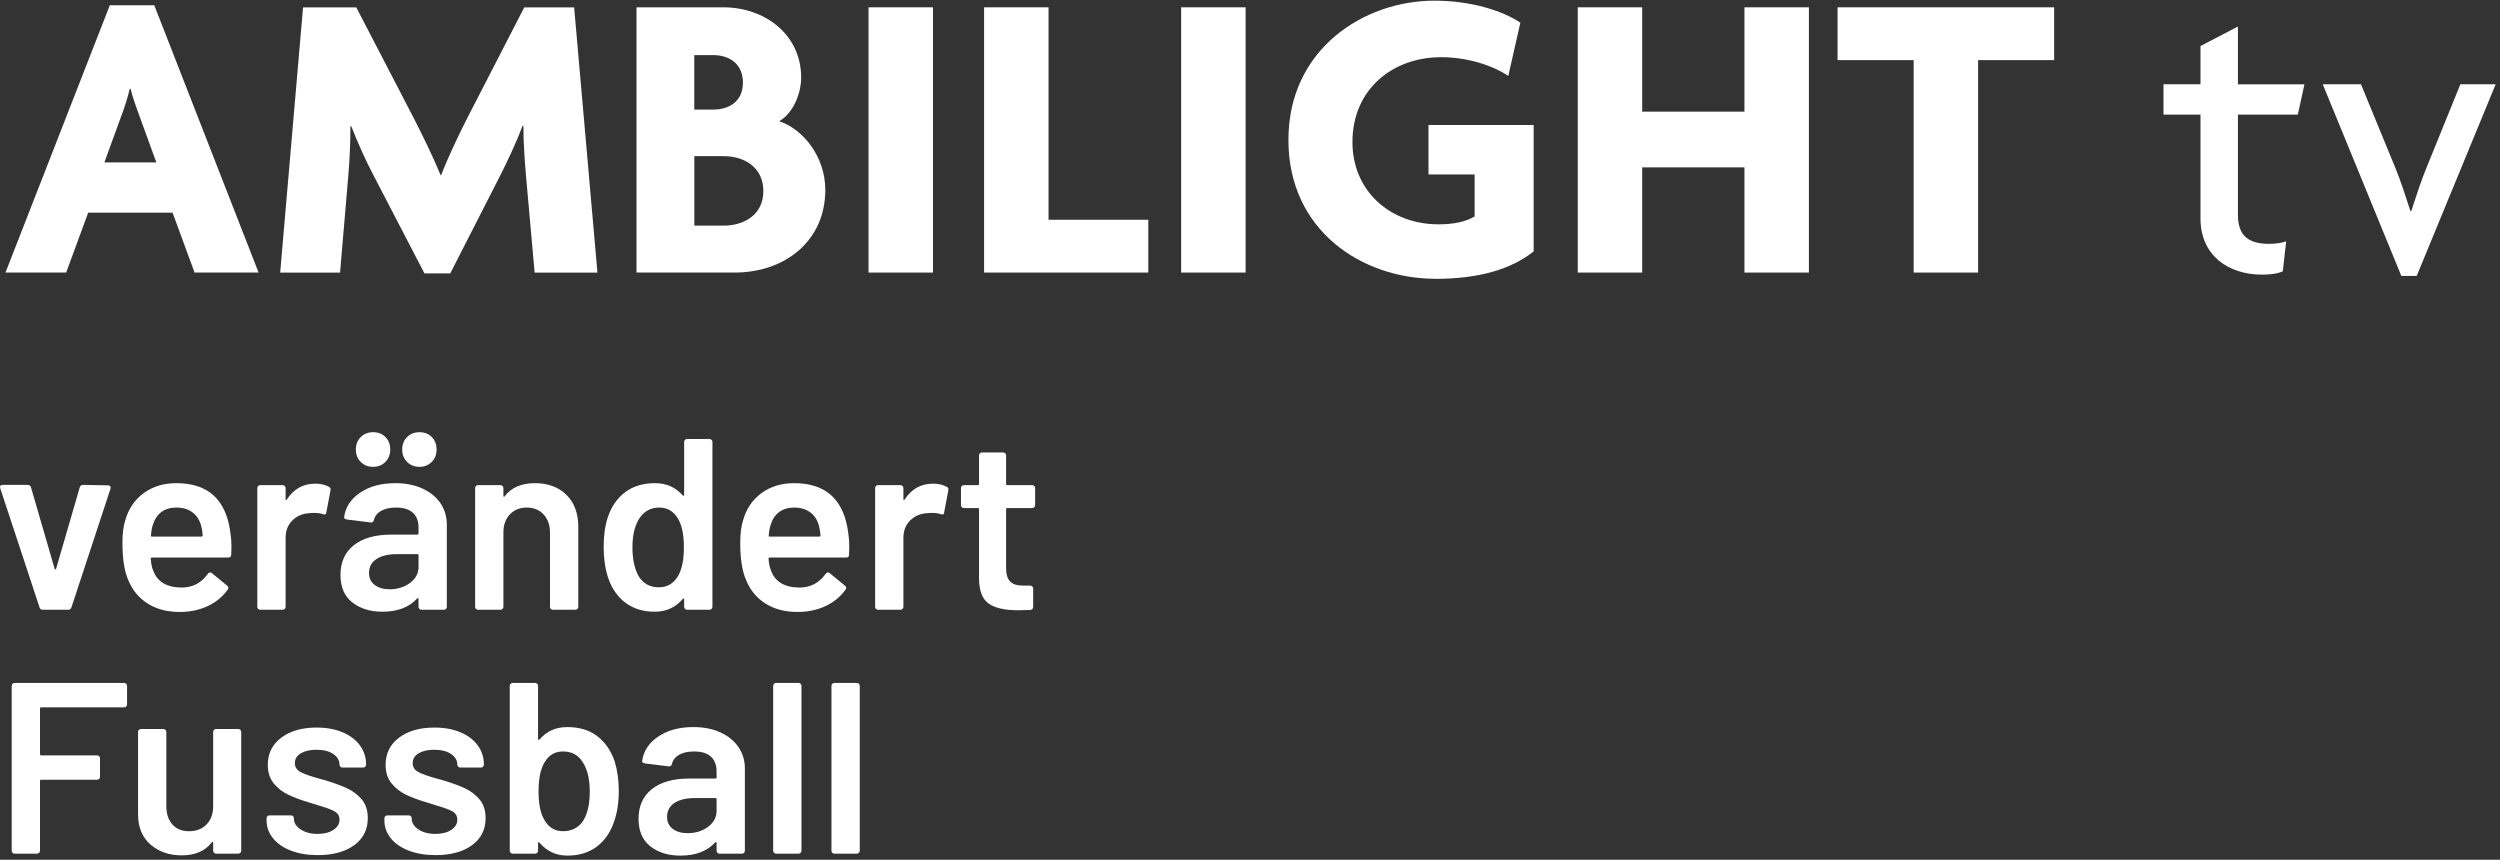
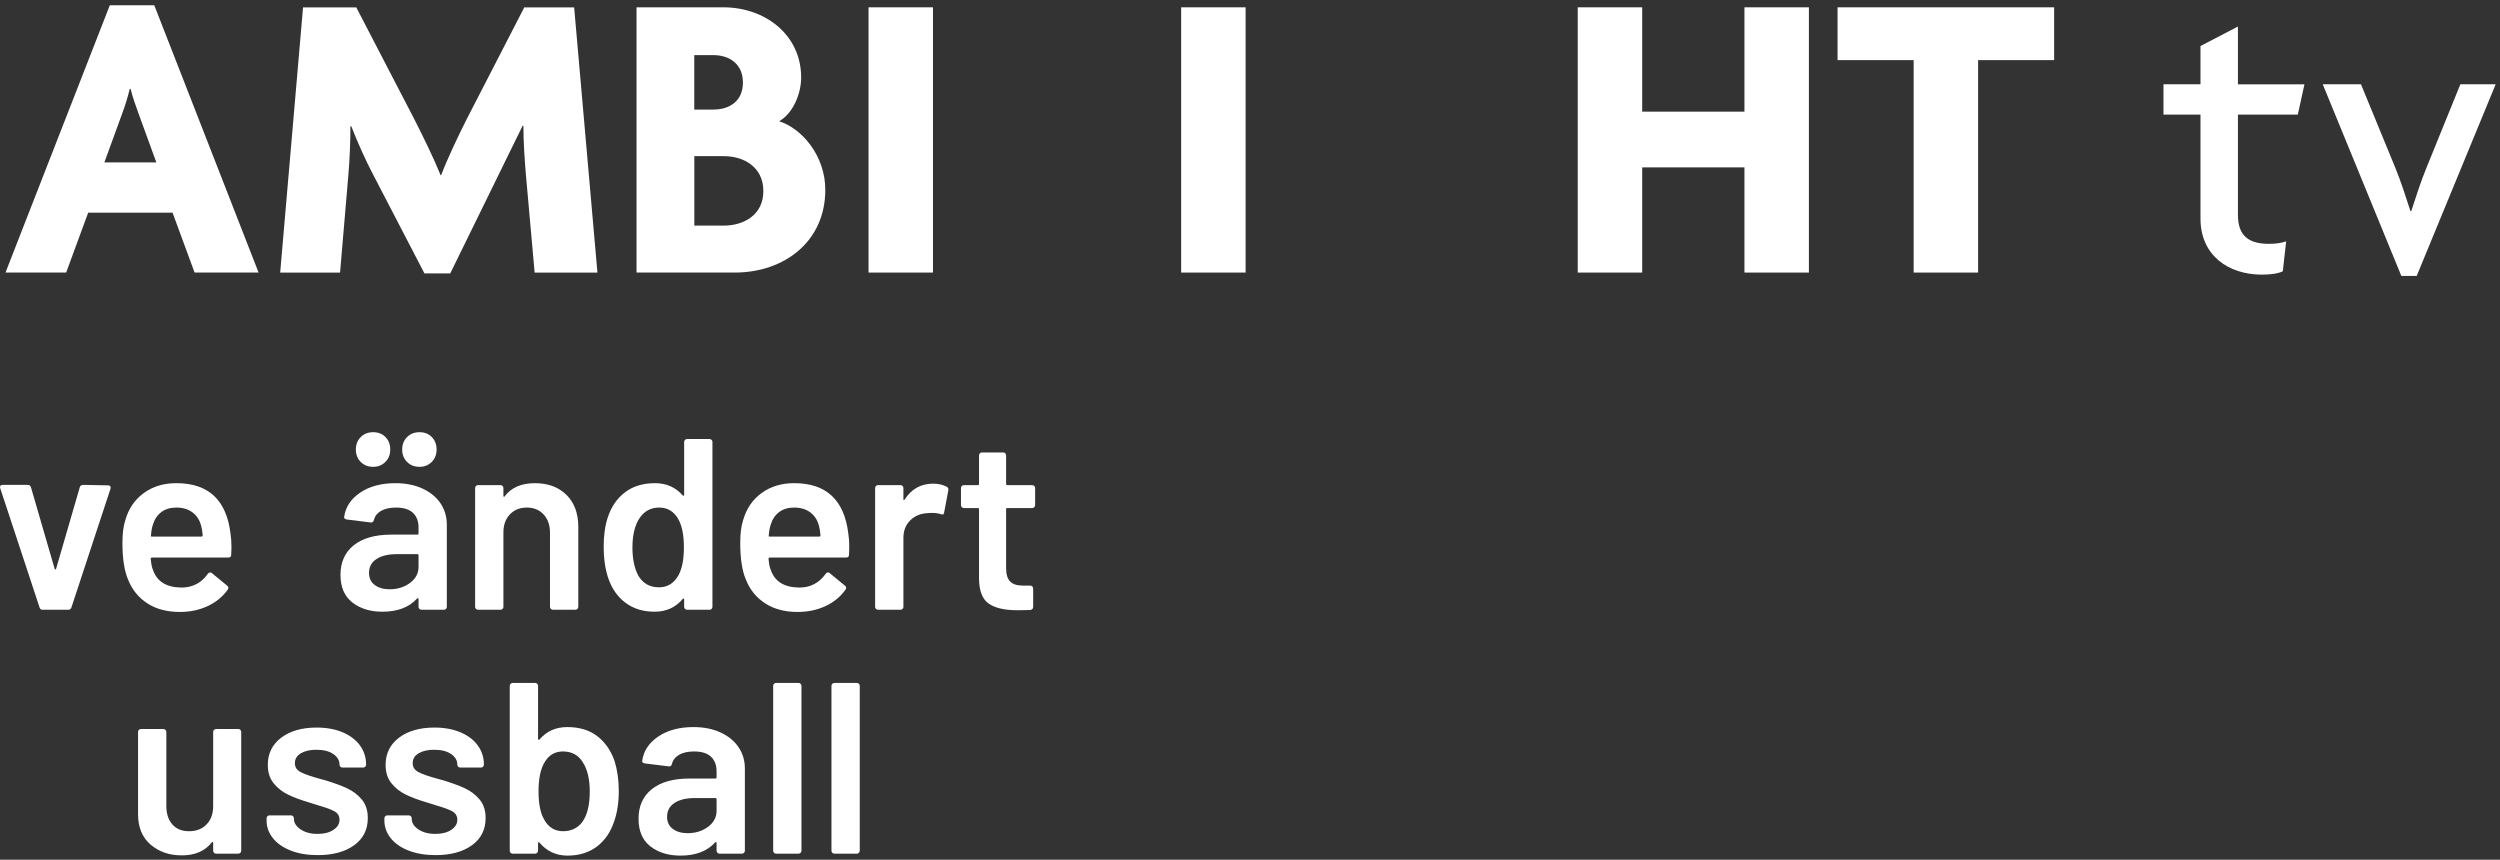
<svg xmlns="http://www.w3.org/2000/svg" width="410px" height="141px" viewBox="0 0 410 141" version="1.1">
  <rect x="0" y="0" width="410" height="141" fill="#333333" stroke="none" />
  <title>Group</title>
  <g id="Page-1" stroke="none" stroke-width="1" fill="none" fill-rule="evenodd">
    <g id="Group" transform="translate(0, 0.11)" fill="#FFFFFF" fill-rule="nonzero">
      <g id="ambilight_logo" transform="translate(0.9, 0)">
        <path d="M31.01,44.59 L27.4,34.77 L13.56,34.77 L9.95,44.59 L-7.10542736e-15,44.59 L17.11,0.75 L24.4,0.75 L41.51,44.59 L31.01,44.59 L31.01,44.59 Z M21.81,18.48 C21.4,17.32 20.86,15.89 20.52,14.46 L20.38,14.46 C20.04,15.89 19.56,17.39 19.15,18.48 L16.22,26.52 L24.74,26.52 L21.81,18.48 L21.81,18.48 Z" id="Shape" />
-         <path d="M86.78,44.59 L85.35,28.57 C85.15,26.18 84.94,23.32 84.94,20.53 L84.8,20.53 C83.78,23.26 82.35,26.26 81.12,28.71 L72.94,44.73 L68.71,44.73 L60.39,28.71 C59.1,26.26 57.8,23.39 56.71,20.6 L56.57,20.6 C56.57,23.39 56.43,26.26 56.23,28.58 L54.87,44.6 L45.05,44.6 L48.8,1.1 L57.53,1.1 L67.01,19.37 C68.37,22.03 70.21,25.78 71.37,28.64 L71.44,28.64 C72.53,25.78 74.23,22.23 75.67,19.37 L85.08,1.1 L93.26,1.1 L97.08,44.6 L86.79,44.6 L86.78,44.59 Z" id="Path" />
+         <path d="M86.78,44.59 L85.35,28.57 C85.15,26.18 84.94,23.32 84.94,20.53 L84.8,20.53 L72.94,44.73 L68.71,44.73 L60.39,28.71 C59.1,26.26 57.8,23.39 56.71,20.6 L56.57,20.6 C56.57,23.39 56.43,26.26 56.23,28.58 L54.87,44.6 L45.05,44.6 L48.8,1.1 L57.53,1.1 L67.01,19.37 C68.37,22.03 70.21,25.78 71.37,28.64 L71.44,28.64 C72.53,25.78 74.23,22.23 75.67,19.37 L85.08,1.1 L93.26,1.1 L97.08,44.6 L86.79,44.6 L86.78,44.59 Z" id="Path" />
        <path d="M119.58,44.59 L103.49,44.59 L103.49,1.09 L117.74,1.09 C124.49,1.09 130.49,5.52 130.49,12.61 C130.49,15.2 129.19,18.47 126.88,19.77 C130.7,21 134.45,25.5 134.45,31.02 C134.45,39.47 127.77,44.59 119.59,44.59 L119.58,44.59 Z M116.1,8.93 L112.96,8.93 L112.96,17.86 L116.1,17.86 C118.62,17.86 120.94,16.57 120.94,13.43 C120.94,10.29 118.62,8.93 116.1,8.93 Z M117.81,25.5 L112.97,25.5 L112.97,36.89 L117.81,36.89 C121.01,36.89 124.29,35.19 124.29,31.23 C124.29,27.27 121.09,25.5 117.81,25.5 Z" id="Shape" />
        <polygon id="Path" points="141.54 44.59 141.54 1.09 152.11 1.09 152.11 44.59" />
-         <polygon id="Path" points="160.49 44.59 160.49 1.09 171.06 1.09 171.06 35.93 187.42 35.93 187.42 44.59" />
        <polygon id="Path" points="192.81 44.59 192.81 1.09 203.38 1.09 203.38 44.59" />
-         <path d="M234.53,45.61 C222.53,45.61 210.4,37.77 210.4,22.84 C210.4,7.91 222.81,0 234.33,0 C240.33,0 245.51,1.64 248.44,3.61 L246.46,12.34 C243.8,10.57 239.71,9.27 235.42,9.27 C227.51,9.27 220.9,14.52 220.9,23.18 C220.9,31.29 227.17,36.68 235.01,36.68 C237.53,36.68 239.44,36.27 240.94,35.39 L240.94,28.5 L233.37,28.5 L233.37,20.39 L250.62,20.39 L250.62,41.12 C246.94,44.05 241.62,45.62 234.53,45.62 L234.53,45.61 Z" id="Path" />
        <polygon id="Path" points="285.19 44.59 285.19 27.34 268.42 27.34 268.42 44.59 257.85 44.59 257.85 1.09 268.42 1.09 268.42 18.2 285.19 18.2 285.19 1.09 295.76 1.09 295.76 44.59" />
        <polygon id="Path" points="323.51 9.75 323.51 44.59 312.94 44.59 312.94 9.75 300.46 9.75 300.46 1.09 335.98 1.09 335.98 9.75 323.5 9.75" />
        <path d="M375.94,18.68 L366.12,18.68 L366.12,35.11 C366.12,38.65 367.96,39.88 371.23,39.88 C372.32,39.88 373.28,39.74 374.03,39.47 L373.48,44.38 C372.66,44.79 371.3,44.93 370.07,44.93 C364.48,44.93 359.98,41.73 359.98,35.73 L359.98,18.69 L353.91,18.69 L353.91,13.71 L359.98,13.71 L359.98,7.44 L366.12,4.24 L366.12,13.72 L377.03,13.72 L375.94,18.7 L375.94,18.68 Z" id="Path" />
        <path d="M395.44,45.14 L392.92,45.14 L380.03,13.71 L386.3,13.71 L391.96,27.48 C392.78,29.46 393.66,32.18 394.41,34.5 L394.55,34.5 C395.3,32.18 396.19,29.46 397.01,27.48 L402.6,13.71 L408.39,13.71 L395.44,45.14 Z" id="Path" />
      </g>
      <g id="verändert-Fussball" transform="translate(0, 70.77)">
        <path d="M7,29.12 C6.733,29.12 6.56,28.987 6.48,28.72 L0.04,9.2 C0.013,9.147 0,9.08 0,9 C0,8.76 0.147,8.64 0.44,8.64 L4.52,8.64 C4.813,8.64 5,8.773 5.08,9.04 L8.96,22.4 C8.987,22.48 9.027,22.52 9.08,22.52 C9.133,22.52 9.173,22.48 9.2,22.4 L13.08,9.04 C13.16,8.773 13.347,8.64 13.64,8.64 L17.72,8.72 C17.88,8.72 18,8.767 18.08,8.86 C18.16,8.953 18.173,9.093 18.12,9.28 L11.72,28.72 C11.64,28.987 11.467,29.12 11.2,29.12 L7,29.12 Z" id="Path" />
        <path d="M37.8,16.6 C37.907,17.267 37.96,18.013 37.96,18.84 L37.92,20.08 C37.92,20.4 37.76,20.56 37.44,20.56 L24.92,20.56 C24.787,20.56 24.72,20.627 24.72,20.76 C24.8,21.64 24.92,22.24 25.08,22.56 C25.72,24.48 27.28,25.453 29.76,25.48 C31.573,25.48 33.013,24.733 34.08,23.24 C34.187,23.08 34.32,23 34.48,23 C34.587,23 34.68,23.04 34.76,23.12 L37.24,25.16 C37.48,25.347 37.52,25.56 37.36,25.8 C36.533,26.973 35.433,27.88 34.06,28.52 C32.687,29.16 31.16,29.48 29.48,29.48 C27.4,29.48 25.633,29.013 24.18,28.08 C22.727,27.147 21.667,25.84 21,24.16 C20.387,22.72 20.08,20.72 20.08,18.16 C20.08,16.613 20.24,15.36 20.56,14.4 C21.093,12.533 22.1,11.06 23.58,9.98 C25.06,8.9 26.84,8.36 28.92,8.36 C34.173,8.36 37.133,11.107 37.8,16.6 Z M28.92,12.36 C27.933,12.36 27.113,12.607 26.46,13.1 C25.807,13.593 25.347,14.28 25.08,15.16 C24.92,15.613 24.813,16.2 24.76,16.92 C24.707,17.053 24.76,17.12 24.92,17.12 L33.04,17.12 C33.173,17.12 33.24,17.053 33.24,16.92 C33.187,16.253 33.107,15.747 33,15.4 C32.76,14.44 32.287,13.693 31.58,13.16 C30.873,12.627 29.987,12.36 28.92,12.36 Z" id="Shape" />
-         <path d="M51.72,8.44 C52.573,8.44 53.32,8.613 53.96,8.96 C54.173,9.067 54.253,9.267 54.2,9.56 L53.52,13.16 C53.493,13.48 53.307,13.573 52.96,13.44 C52.56,13.307 52.093,13.24 51.56,13.24 C51.213,13.24 50.947,13.253 50.76,13.28 C49.64,13.333 48.707,13.727 47.96,14.46 C47.213,15.193 46.84,16.147 46.84,17.32 L46.84,28.64 C46.84,28.773 46.793,28.887 46.7,28.98 C46.607,29.073 46.493,29.12 46.36,29.12 L42.68,29.12 C42.547,29.12 42.433,29.073 42.34,28.98 C42.247,28.887 42.2,28.773 42.2,28.64 L42.2,9.16 C42.2,9.027 42.247,8.913 42.34,8.82 C42.433,8.727 42.547,8.68 42.68,8.68 L46.36,8.68 C46.493,8.68 46.607,8.727 46.7,8.82 C46.793,8.913 46.84,9.027 46.84,9.16 L46.84,10.96 C46.84,11.067 46.86,11.127 46.9,11.14 C46.94,11.153 46.987,11.12 47.04,11.04 C48.16,9.307 49.72,8.44 51.72,8.44 Z" id="Path" />
        <path d="M64.84,8.36 C66.52,8.36 68,8.653 69.28,9.24 C70.56,9.827 71.547,10.633 72.24,11.66 C72.933,12.687 73.28,13.853 73.28,15.16 L73.28,28.64 C73.28,28.773 73.233,28.887 73.14,28.98 C73.047,29.073 72.933,29.12 72.8,29.12 L69.12,29.12 C68.987,29.12 68.873,29.073 68.78,28.98 C68.687,28.887 68.64,28.773 68.64,28.64 L68.64,27.36 C68.64,27.28 68.613,27.233 68.56,27.22 C68.507,27.207 68.453,27.227 68.4,27.28 C67.093,28.72 65.2,29.44 62.72,29.44 C60.72,29.44 59.073,28.933 57.78,27.92 C56.487,26.907 55.84,25.4 55.84,23.4 C55.84,21.32 56.567,19.7 58.02,18.54 C59.473,17.38 61.52,16.8 64.16,16.8 L68.44,16.8 C68.573,16.8 68.64,16.733 68.64,16.6 L68.64,15.64 C68.64,14.6 68.333,13.793 67.72,13.22 C67.107,12.647 66.187,12.36 64.96,12.36 C63.947,12.36 63.127,12.54 62.5,12.9 C61.873,13.26 61.48,13.76 61.32,14.4 C61.24,14.72 61.053,14.853 60.76,14.8 L56.88,14.32 C56.747,14.293 56.633,14.247 56.54,14.18 C56.447,14.113 56.413,14.027 56.44,13.92 C56.653,12.293 57.527,10.96 59.06,9.92 C60.593,8.88 62.52,8.36 64.84,8.36 Z M63.88,25.76 C65.187,25.76 66.307,25.413 67.24,24.72 C68.173,24.027 68.64,23.147 68.64,22.08 L68.64,20.2 C68.64,20.067 68.573,20 68.44,20 L65.08,20 C63.667,20 62.553,20.267 61.74,20.8 C60.927,21.333 60.52,22.093 60.52,23.08 C60.52,23.933 60.833,24.593 61.46,25.06 C62.087,25.527 62.893,25.76 63.88,25.76 Z M68.8,5.68 C67.973,5.68 67.293,5.413 66.76,4.88 C66.227,4.347 65.96,3.667 65.96,2.84 C65.96,2.013 66.227,1.333 66.76,0.8 C67.293,0.267 67.973,0 68.8,0 C69.627,0 70.3,0.267 70.82,0.8 C71.34,1.333 71.6,2.013 71.6,2.84 C71.6,3.667 71.333,4.347 70.8,4.88 C70.267,5.413 69.6,5.68 68.8,5.68 Z M61.2,5.68 C60.373,5.68 59.693,5.413 59.16,4.88 C58.627,4.347 58.36,3.667 58.36,2.84 C58.36,2.013 58.627,1.333 59.16,0.8 C59.693,0.267 60.373,0 61.2,0 C62.027,0 62.7,0.267 63.22,0.8 C63.74,1.333 64,2.013 64,2.84 C64,3.667 63.733,4.347 63.2,4.88 C62.667,5.413 62,5.68 61.2,5.68 Z" id="Shape" />
        <path d="M87.72,8.36 C89.88,8.36 91.607,9 92.9,10.28 C94.193,11.56 94.84,13.307 94.84,15.52 L94.84,28.64 C94.84,28.773 94.793,28.887 94.7,28.98 C94.607,29.073 94.493,29.12 94.36,29.12 L90.68,29.12 C90.547,29.12 90.433,29.073 90.34,28.98 C90.247,28.887 90.2,28.773 90.2,28.64 L90.2,16.48 C90.2,15.253 89.853,14.26 89.16,13.5 C88.467,12.74 87.547,12.36 86.4,12.36 C85.253,12.36 84.327,12.733 83.62,13.48 C82.913,14.227 82.56,15.213 82.56,16.44 L82.56,28.64 C82.56,28.773 82.513,28.887 82.42,28.98 C82.327,29.073 82.213,29.12 82.08,29.12 L78.4,29.12 C78.267,29.12 78.153,29.073 78.06,28.98 C77.967,28.887 77.92,28.773 77.92,28.64 L77.92,9.16 C77.92,9.027 77.967,8.913 78.06,8.82 C78.153,8.727 78.267,8.68 78.4,8.68 L82.08,8.68 C82.213,8.68 82.327,8.727 82.42,8.82 C82.513,8.913 82.56,9.027 82.56,9.16 L82.56,10.44 C82.56,10.52 82.587,10.573 82.64,10.6 C82.693,10.627 82.733,10.6 82.76,10.52 C83.853,9.08 85.507,8.36 87.72,8.36 Z" id="Path" />
        <path d="M112.2,1.6 C112.2,1.467 112.247,1.353 112.34,1.26 C112.433,1.167 112.547,1.12 112.68,1.12 L116.36,1.12 C116.493,1.12 116.607,1.167 116.7,1.26 C116.793,1.353 116.84,1.467 116.84,1.6 L116.84,28.64 C116.84,28.773 116.793,28.887 116.7,28.98 C116.607,29.073 116.493,29.12 116.36,29.12 L112.68,29.12 C112.547,29.12 112.433,29.073 112.34,28.98 C112.247,28.887 112.2,28.773 112.2,28.64 L112.2,27.44 C112.2,27.36 112.173,27.307 112.12,27.28 C112.067,27.253 112.013,27.28 111.96,27.36 C110.787,28.747 109.253,29.44 107.36,29.44 C105.467,29.44 103.867,28.947 102.56,27.96 C101.253,26.973 100.307,25.6 99.72,23.84 C99.24,22.347 99,20.68 99,18.84 C99,16.947 99.227,15.32 99.68,13.96 C100.267,12.2 101.213,10.827 102.52,9.84 C103.827,8.853 105.467,8.36 107.44,8.36 C109.28,8.36 110.787,9.027 111.96,10.36 C112.013,10.413 112.067,10.433 112.12,10.42 C112.173,10.407 112.2,10.36 112.2,10.28 L112.2,1.6 Z M111.24,23.52 C111.853,22.427 112.16,20.88 112.16,18.88 C112.16,16.8 111.827,15.213 111.16,14.12 C110.44,12.947 109.427,12.36 108.12,12.36 C106.76,12.36 105.693,12.92 104.92,14.04 C104.12,15.213 103.72,16.84 103.72,18.92 C103.72,20.787 104.04,22.32 104.68,23.52 C105.427,24.8 106.56,25.44 108.08,25.44 C109.44,25.44 110.493,24.8 111.24,23.52 Z" id="Shape" />
        <path d="M139.12,16.6 C139.227,17.267 139.28,18.013 139.28,18.84 L139.24,20.08 C139.24,20.4 139.08,20.56 138.76,20.56 L126.24,20.56 C126.107,20.56 126.04,20.627 126.04,20.76 C126.12,21.64 126.24,22.24 126.4,22.56 C127.04,24.48 128.6,25.453 131.08,25.48 C132.893,25.48 134.333,24.733 135.4,23.24 C135.507,23.08 135.64,23 135.8,23 C135.907,23 136,23.04 136.08,23.12 L138.56,25.16 C138.8,25.347 138.84,25.56 138.68,25.8 C137.853,26.973 136.753,27.88 135.38,28.52 C134.007,29.16 132.48,29.48 130.8,29.48 C128.72,29.48 126.953,29.013 125.5,28.08 C124.047,27.147 122.987,25.84 122.32,24.16 C121.707,22.72 121.4,20.72 121.4,18.16 C121.4,16.613 121.56,15.36 121.88,14.4 C122.413,12.533 123.42,11.06 124.9,9.98 C126.38,8.9 128.16,8.36 130.24,8.36 C135.493,8.36 138.453,11.107 139.12,16.6 Z M130.24,12.36 C129.253,12.36 128.433,12.607 127.78,13.1 C127.127,13.593 126.667,14.28 126.4,15.16 C126.24,15.613 126.133,16.2 126.08,16.92 C126.027,17.053 126.08,17.12 126.24,17.12 L134.36,17.12 C134.493,17.12 134.56,17.053 134.56,16.92 C134.507,16.253 134.427,15.747 134.32,15.4 C134.08,14.44 133.607,13.693 132.9,13.16 C132.193,12.627 131.307,12.36 130.24,12.36 Z" id="Shape" />
        <path d="M153.04,8.44 C153.893,8.44 154.64,8.613 155.28,8.96 C155.493,9.067 155.573,9.267 155.52,9.56 L154.84,13.16 C154.813,13.48 154.627,13.573 154.28,13.44 C153.88,13.307 153.413,13.24 152.88,13.24 C152.533,13.24 152.267,13.253 152.08,13.28 C150.96,13.333 150.027,13.727 149.28,14.46 C148.533,15.193 148.16,16.147 148.16,17.32 L148.16,28.64 C148.16,28.773 148.113,28.887 148.02,28.98 C147.927,29.073 147.813,29.12 147.68,29.12 L144,29.12 C143.867,29.12 143.753,29.073 143.66,28.98 C143.567,28.887 143.52,28.773 143.52,28.64 L143.52,9.16 C143.52,9.027 143.567,8.913 143.66,8.82 C143.753,8.727 143.867,8.68 144,8.68 L147.68,8.68 C147.813,8.68 147.927,8.727 148.02,8.82 C148.113,8.913 148.16,9.027 148.16,9.16 L148.16,10.96 C148.16,11.067 148.18,11.127 148.22,11.14 C148.26,11.153 148.307,11.12 148.36,11.04 C149.48,9.307 151.04,8.44 153.04,8.44 Z" id="Path" />
        <path d="M169.76,11.96 C169.76,12.093 169.713,12.207 169.62,12.3 C169.527,12.393 169.413,12.44 169.28,12.44 L165.2,12.44 C165.067,12.44 165,12.507 165,12.64 L165,22.28 C165,23.293 165.22,24.027 165.66,24.48 C166.1,24.933 166.8,25.16 167.76,25.16 L168.96,25.16 C169.093,25.16 169.207,25.207 169.3,25.3 C169.393,25.393 169.44,25.507 169.44,25.64 L169.44,28.64 C169.44,28.933 169.28,29.107 168.96,29.16 L166.88,29.2 C164.773,29.2 163.2,28.84 162.16,28.12 C161.12,27.4 160.587,26.04 160.56,24.04 L160.56,12.64 C160.56,12.507 160.493,12.44 160.36,12.44 L158.08,12.44 C157.947,12.44 157.833,12.393 157.74,12.3 C157.647,12.207 157.6,12.093 157.6,11.96 L157.6,9.16 C157.6,9.027 157.647,8.913 157.74,8.82 C157.833,8.727 157.947,8.68 158.08,8.68 L160.36,8.68 C160.493,8.68 160.56,8.613 160.56,8.48 L160.56,3.8 C160.56,3.667 160.607,3.553 160.7,3.46 C160.793,3.367 160.907,3.32 161.04,3.32 L164.52,3.32 C164.653,3.32 164.767,3.367 164.86,3.46 C164.953,3.553 165,3.667 165,3.8 L165,8.48 C165,8.613 165.067,8.68 165.2,8.68 L169.28,8.68 C169.413,8.68 169.527,8.727 169.62,8.82 C169.713,8.913 169.76,9.027 169.76,9.16 L169.76,11.96 Z" id="Path" />
-         <path d="M20.84,44.64 C20.84,44.773 20.793,44.887 20.7,44.98 C20.607,45.073 20.493,45.12 20.36,45.12 L6.76,45.12 C6.627,45.12 6.56,45.187 6.56,45.32 L6.56,52.8 C6.56,52.933 6.627,53 6.76,53 L15.92,53 C16.053,53 16.167,53.047 16.26,53.14 C16.353,53.233 16.4,53.347 16.4,53.48 L16.4,56.52 C16.4,56.653 16.353,56.767 16.26,56.86 C16.167,56.953 16.053,57 15.92,57 L6.76,57 C6.627,57 6.56,57.067 6.56,57.2 L6.56,68.64 C6.56,68.773 6.513,68.887 6.42,68.98 C6.327,69.073 6.213,69.12 6.08,69.12 L2.4,69.12 C2.267,69.12 2.153,69.073 2.06,68.98 C1.967,68.887 1.92,68.773 1.92,68.64 L1.92,41.6 C1.92,41.467 1.967,41.353 2.06,41.26 C2.153,41.167 2.267,41.12 2.4,41.12 L20.36,41.12 C20.493,41.12 20.607,41.167 20.7,41.26 C20.793,41.353 20.84,41.467 20.84,41.6 L20.84,44.64 Z" id="Path" />
        <path d="M34.96,49.16 C34.96,49.027 35.007,48.913 35.1,48.82 C35.193,48.727 35.307,48.68 35.44,48.68 L39.08,48.68 C39.213,48.68 39.327,48.727 39.42,48.82 C39.513,48.913 39.56,49.027 39.56,49.16 L39.56,68.64 C39.56,68.773 39.513,68.887 39.42,68.98 C39.327,69.073 39.213,69.12 39.08,69.12 L35.44,69.12 C35.307,69.12 35.193,69.073 35.1,68.98 C35.007,68.887 34.96,68.773 34.96,68.64 L34.96,67.36 C34.96,67.28 34.933,67.227 34.88,67.2 C34.827,67.173 34.773,67.2 34.72,67.28 C33.627,68.693 31.987,69.4 29.8,69.4 C27.773,69.4 26.073,68.813 24.7,67.64 C23.327,66.467 22.64,64.8 22.64,62.64 L22.64,49.16 C22.64,49.027 22.687,48.913 22.78,48.82 C22.873,48.727 22.987,48.68 23.12,48.68 L26.8,48.68 C26.933,48.68 27.047,48.727 27.14,48.82 C27.233,48.913 27.28,49.027 27.28,49.16 L27.28,61.32 C27.28,62.573 27.607,63.573 28.26,64.32 C28.913,65.067 29.827,65.44 31,65.44 C32.2,65.44 33.16,65.067 33.88,64.32 C34.6,63.573 34.96,62.573 34.96,61.32 L34.96,49.16 Z" id="Path" />
        <path d="M52.12,69.36 C50.44,69.36 48.967,69.113 47.7,68.62 C46.433,68.127 45.453,67.447 44.76,66.58 C44.067,65.713 43.72,64.747 43.72,63.68 L43.72,63.32 C43.72,63.187 43.767,63.073 43.86,62.98 C43.953,62.887 44.067,62.84 44.2,62.84 L47.72,62.84 C47.853,62.84 47.967,62.887 48.06,62.98 C48.153,63.073 48.2,63.187 48.2,63.32 L48.2,63.4 C48.2,64.067 48.567,64.647 49.3,65.14 C50.033,65.633 50.96,65.88 52.08,65.88 C53.147,65.88 54.013,65.66 54.68,65.22 C55.347,64.78 55.68,64.227 55.68,63.56 C55.68,62.947 55.407,62.487 54.86,62.18 C54.313,61.873 53.427,61.547 52.2,61.2 L50.68,60.72 C49.32,60.32 48.173,59.893 47.24,59.44 C46.307,58.987 45.52,58.367 44.88,57.58 C44.24,56.793 43.92,55.787 43.92,54.56 C43.92,52.693 44.653,51.207 46.12,50.1 C47.587,48.993 49.52,48.44 51.92,48.44 C53.547,48.44 54.973,48.7 56.2,49.22 C57.427,49.74 58.373,50.46 59.04,51.38 C59.707,52.3 60.04,53.347 60.04,54.52 C60.04,54.653 59.993,54.767 59.9,54.86 C59.807,54.953 59.693,55 59.56,55 L56.16,55 C56.027,55 55.913,54.953 55.82,54.86 C55.727,54.767 55.68,54.653 55.68,54.52 C55.68,53.827 55.34,53.247 54.66,52.78 C53.98,52.313 53.053,52.08 51.88,52.08 C50.84,52.08 49.993,52.273 49.34,52.66 C48.687,53.047 48.36,53.587 48.36,54.28 C48.36,54.92 48.673,55.407 49.3,55.74 C49.927,56.073 50.973,56.44 52.44,56.84 L53.32,57.08 C54.733,57.507 55.92,57.94 56.88,58.38 C57.84,58.82 58.653,59.433 59.32,60.22 C59.987,61.007 60.32,62.027 60.32,63.28 C60.32,65.173 59.573,66.66 58.08,67.74 C56.587,68.82 54.6,69.36 52.12,69.36 Z" id="Path" />
        <path d="M71.44,69.36 C69.76,69.36 68.287,69.113 67.02,68.62 C65.753,68.127 64.773,67.447 64.08,66.58 C63.387,65.713 63.04,64.747 63.04,63.68 L63.04,63.32 C63.04,63.187 63.087,63.073 63.18,62.98 C63.273,62.887 63.387,62.84 63.52,62.84 L67.04,62.84 C67.173,62.84 67.287,62.887 67.38,62.98 C67.473,63.073 67.52,63.187 67.52,63.32 L67.52,63.4 C67.52,64.067 67.887,64.647 68.62,65.14 C69.353,65.633 70.28,65.88 71.4,65.88 C72.467,65.88 73.333,65.66 74,65.22 C74.667,64.78 75,64.227 75,63.56 C75,62.947 74.727,62.487 74.18,62.18 C73.633,61.873 72.747,61.547 71.52,61.2 L70,60.72 C68.64,60.32 67.493,59.893 66.56,59.44 C65.627,58.987 64.84,58.367 64.2,57.58 C63.56,56.793 63.24,55.787 63.24,54.56 C63.24,52.693 63.973,51.207 65.44,50.1 C66.907,48.993 68.84,48.44 71.24,48.44 C72.867,48.44 74.293,48.7 75.52,49.22 C76.747,49.74 77.693,50.46 78.36,51.38 C79.027,52.3 79.36,53.347 79.36,54.52 C79.36,54.653 79.313,54.767 79.22,54.86 C79.127,54.953 79.013,55 78.88,55 L75.48,55 C75.347,55 75.233,54.953 75.14,54.86 C75.047,54.767 75,54.653 75,54.52 C75,53.827 74.66,53.247 73.98,52.78 C73.3,52.313 72.373,52.08 71.2,52.08 C70.16,52.08 69.313,52.273 68.66,52.66 C68.007,53.047 67.68,53.587 67.68,54.28 C67.68,54.92 67.993,55.407 68.62,55.74 C69.247,56.073 70.293,56.44 71.76,56.84 L72.64,57.08 C74.053,57.507 75.24,57.94 76.2,58.38 C77.16,58.82 77.973,59.433 78.64,60.22 C79.307,61.007 79.64,62.027 79.64,63.28 C79.64,65.173 78.893,66.66 77.4,67.74 C75.907,68.82 73.92,69.36 71.44,69.36 Z" id="Path" />
        <path d="M100.8,53.96 C101.253,55.453 101.48,57.08 101.48,58.84 C101.48,60.733 101.227,62.4 100.72,63.84 C100.133,65.6 99.187,66.973 97.88,67.96 C96.573,68.947 94.973,69.44 93.08,69.44 C91.213,69.44 89.68,68.733 88.48,67.32 C88.427,67.24 88.373,67.213 88.32,67.24 C88.267,67.267 88.24,67.32 88.24,67.4 L88.24,68.64 C88.24,68.773 88.193,68.887 88.1,68.98 C88.007,69.073 87.893,69.12 87.76,69.12 L84.08,69.12 C83.947,69.12 83.833,69.073 83.74,68.98 C83.647,68.887 83.6,68.773 83.6,68.64 L83.6,41.6 C83.6,41.467 83.647,41.353 83.74,41.26 C83.833,41.167 83.947,41.12 84.08,41.12 L87.76,41.12 C87.893,41.12 88.007,41.167 88.1,41.26 C88.193,41.353 88.24,41.467 88.24,41.6 L88.24,50.28 C88.24,50.36 88.267,50.413 88.32,50.44 C88.373,50.467 88.427,50.453 88.48,50.4 C89.627,49.04 91.147,48.36 93.04,48.36 C95.013,48.36 96.647,48.853 97.94,49.84 C99.233,50.827 100.187,52.2 100.8,53.96 Z M95.76,63.52 C96.4,62.4 96.72,60.867 96.72,58.92 C96.72,56.84 96.32,55.213 95.52,54.04 C94.8,52.92 93.733,52.36 92.32,52.36 C91.013,52.36 90.013,52.947 89.32,54.12 C88.653,55.213 88.32,56.8 88.32,58.88 C88.32,60.933 88.627,62.48 89.24,63.52 C89.933,64.8 90.973,65.44 92.36,65.44 C93.107,65.44 93.773,65.273 94.36,64.94 C94.947,64.607 95.413,64.133 95.76,63.52 Z" id="Shape" />
        <path d="M113.72,48.36 C115.4,48.36 116.88,48.653 118.16,49.24 C119.44,49.827 120.427,50.633 121.12,51.66 C121.813,52.687 122.16,53.853 122.16,55.16 L122.16,68.64 C122.16,68.773 122.113,68.887 122.02,68.98 C121.927,69.073 121.813,69.12 121.68,69.12 L118,69.12 C117.867,69.12 117.753,69.073 117.66,68.98 C117.567,68.887 117.52,68.773 117.52,68.64 L117.52,67.36 C117.52,67.28 117.493,67.233 117.44,67.22 C117.387,67.207 117.333,67.227 117.28,67.28 C115.973,68.72 114.08,69.44 111.6,69.44 C109.6,69.44 107.953,68.933 106.66,67.92 C105.367,66.907 104.72,65.4 104.72,63.4 C104.72,61.32 105.447,59.7 106.9,58.54 C108.353,57.38 110.4,56.8 113.04,56.8 L117.32,56.8 C117.453,56.8 117.52,56.733 117.52,56.6 L117.52,55.64 C117.52,54.6 117.213,53.793 116.6,53.22 C115.987,52.647 115.067,52.36 113.84,52.36 C112.827,52.36 112.007,52.54 111.38,52.9 C110.753,53.26 110.36,53.76 110.2,54.4 C110.12,54.72 109.933,54.853 109.64,54.8 L105.76,54.32 C105.627,54.293 105.513,54.247 105.42,54.18 C105.327,54.113 105.293,54.027 105.32,53.92 C105.533,52.293 106.407,50.96 107.94,49.92 C109.473,48.88 111.4,48.36 113.72,48.36 Z M112.76,65.76 C114.067,65.76 115.187,65.413 116.12,64.72 C117.053,64.027 117.52,63.147 117.52,62.08 L117.52,60.2 C117.52,60.067 117.453,60 117.32,60 L113.96,60 C112.547,60 111.433,60.267 110.62,60.8 C109.807,61.333 109.4,62.093 109.4,63.08 C109.4,63.933 109.713,64.593 110.34,65.06 C110.967,65.527 111.773,65.76 112.76,65.76 Z" id="Shape" />
        <path d="M127.28,69.12 C127.147,69.12 127.033,69.073 126.94,68.98 C126.847,68.887 126.8,68.773 126.8,68.64 L126.8,41.6 C126.8,41.467 126.847,41.353 126.94,41.26 C127.033,41.167 127.147,41.12 127.28,41.12 L130.96,41.12 C131.093,41.12 131.207,41.167 131.3,41.26 C131.393,41.353 131.44,41.467 131.44,41.6 L131.44,68.64 C131.44,68.773 131.393,68.887 131.3,68.98 C131.207,69.073 131.093,69.12 130.96,69.12 L127.28,69.12 Z" id="Path" />
        <path d="M136.84,69.12 C136.707,69.12 136.593,69.073 136.5,68.98 C136.407,68.887 136.36,68.773 136.36,68.64 L136.36,41.6 C136.36,41.467 136.407,41.353 136.5,41.26 C136.593,41.167 136.707,41.12 136.84,41.12 L140.52,41.12 C140.653,41.12 140.767,41.167 140.86,41.26 C140.953,41.353 141,41.467 141,41.6 L141,68.64 C141,68.773 140.953,68.887 140.86,68.98 C140.767,69.073 140.653,69.12 140.52,69.12 L136.84,69.12 Z" id="Path" />
      </g>
    </g>
  </g>
</svg>